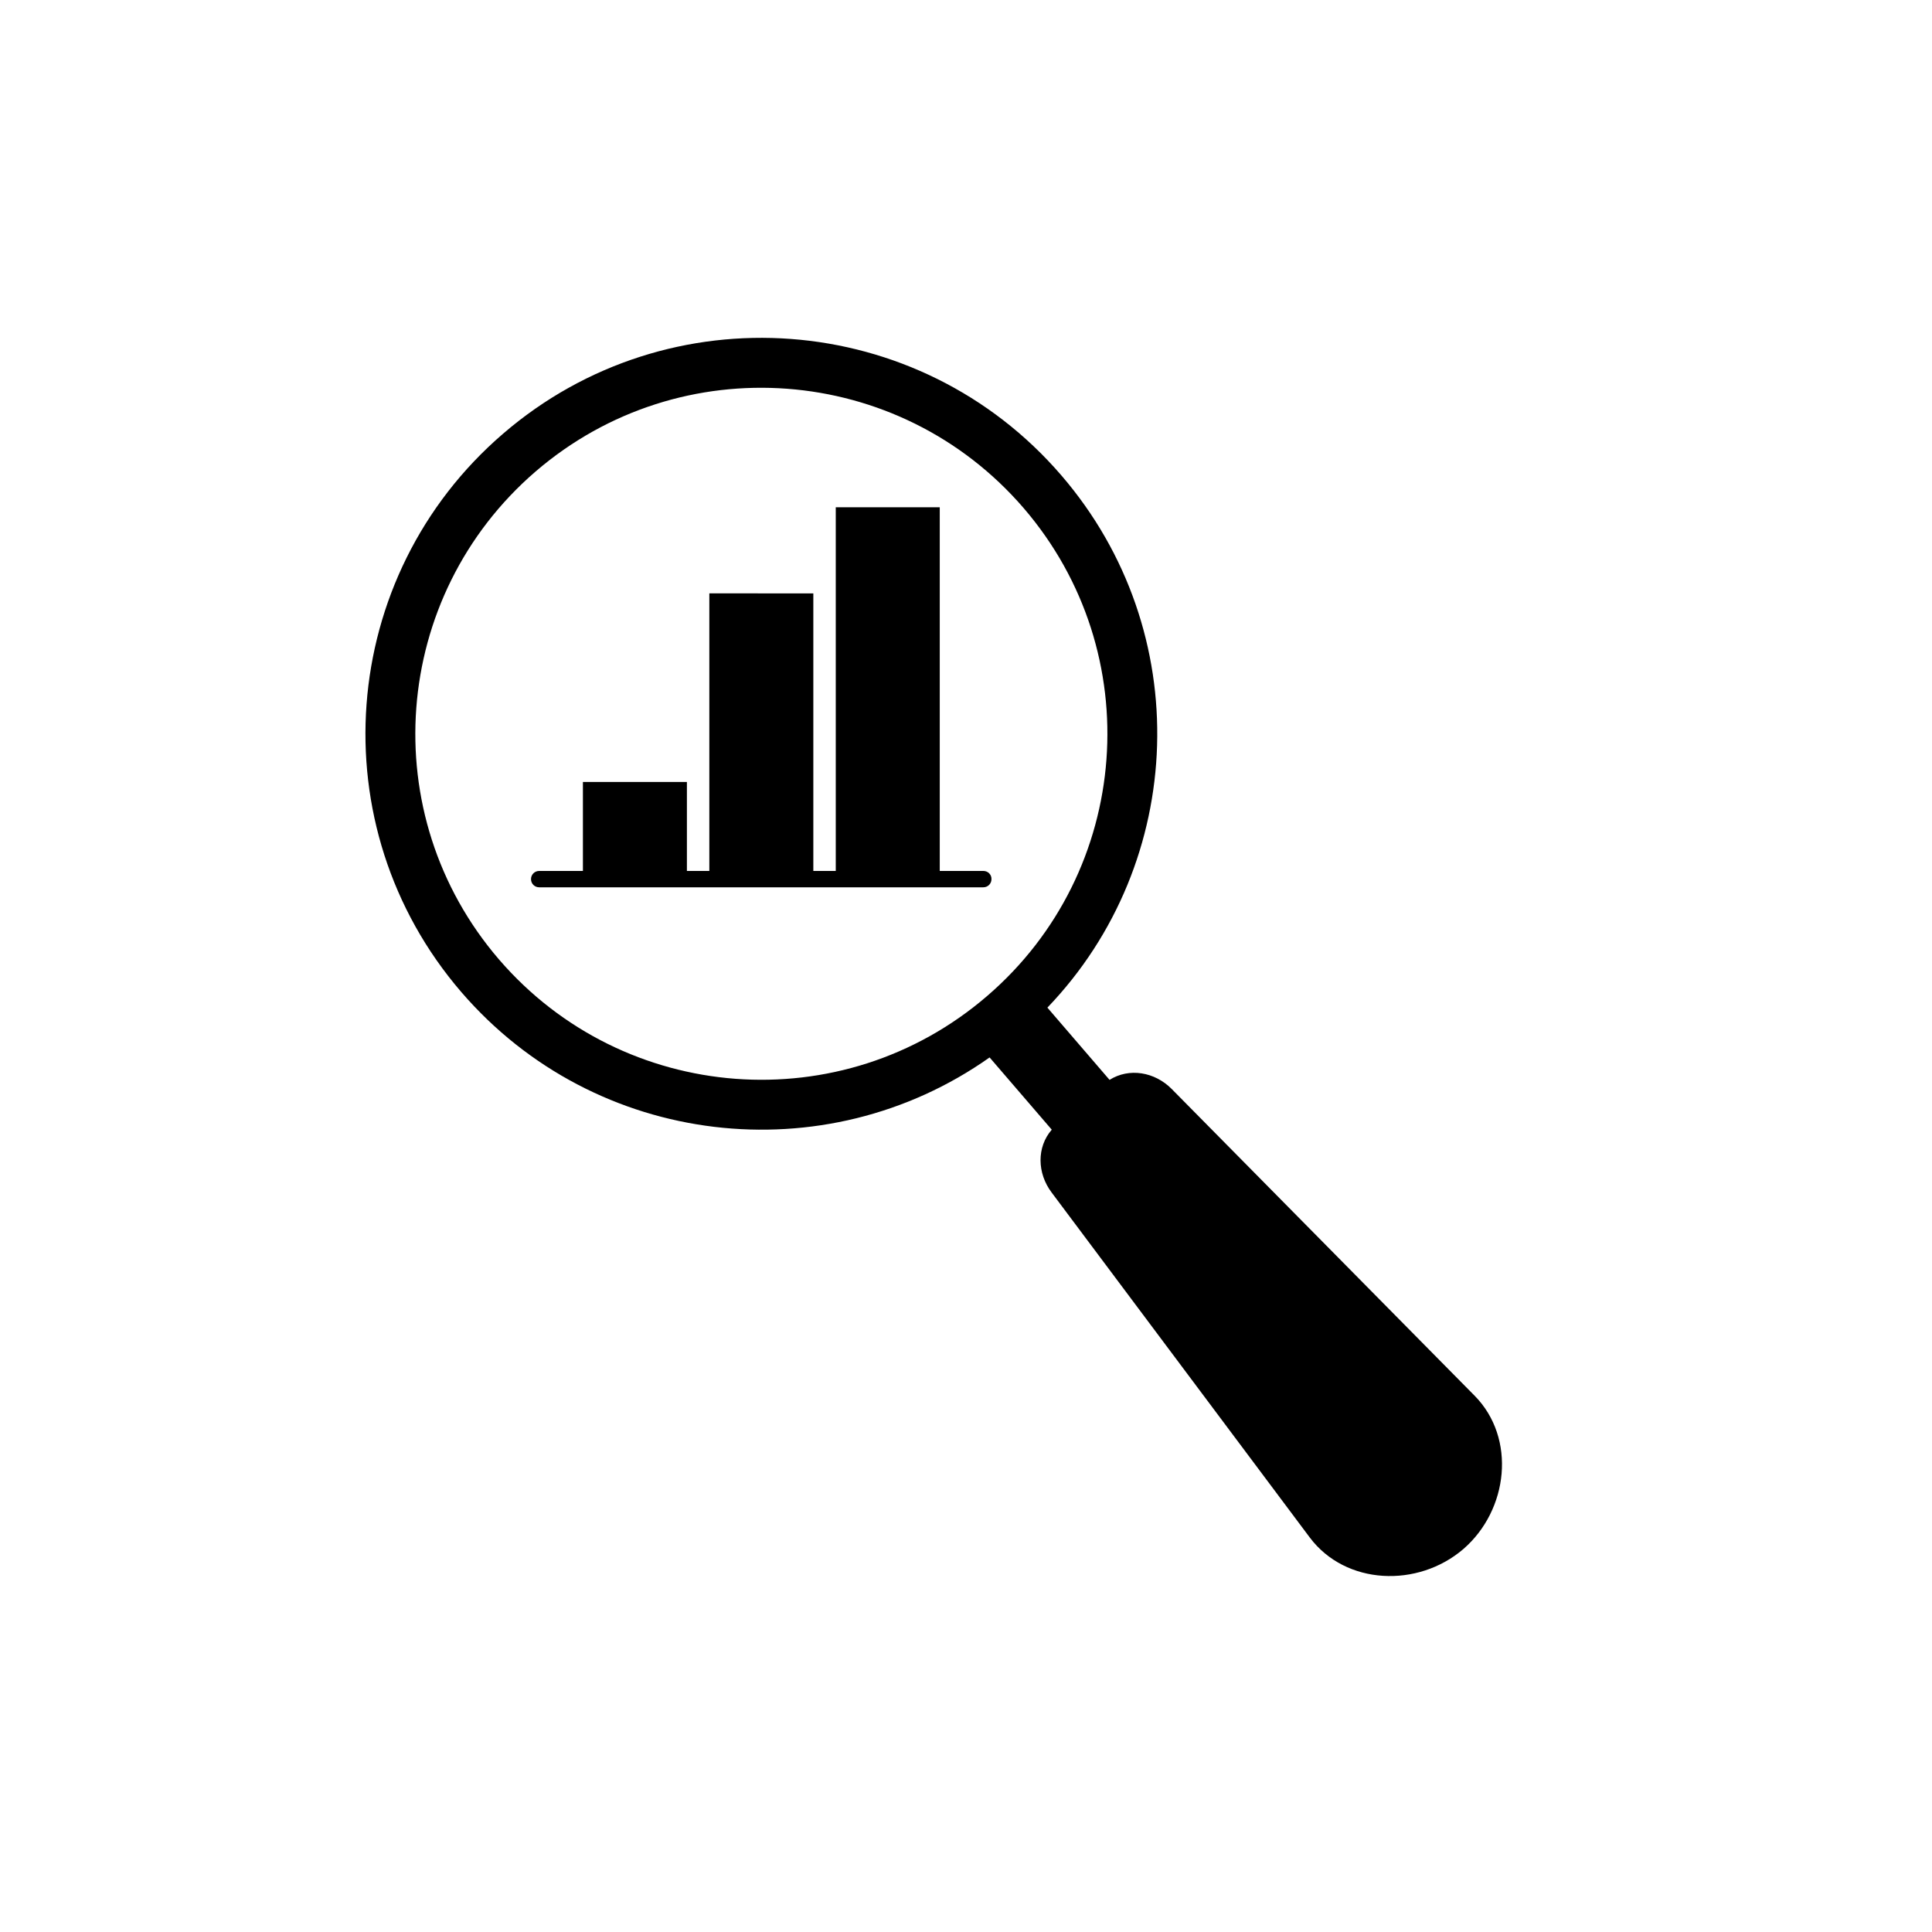
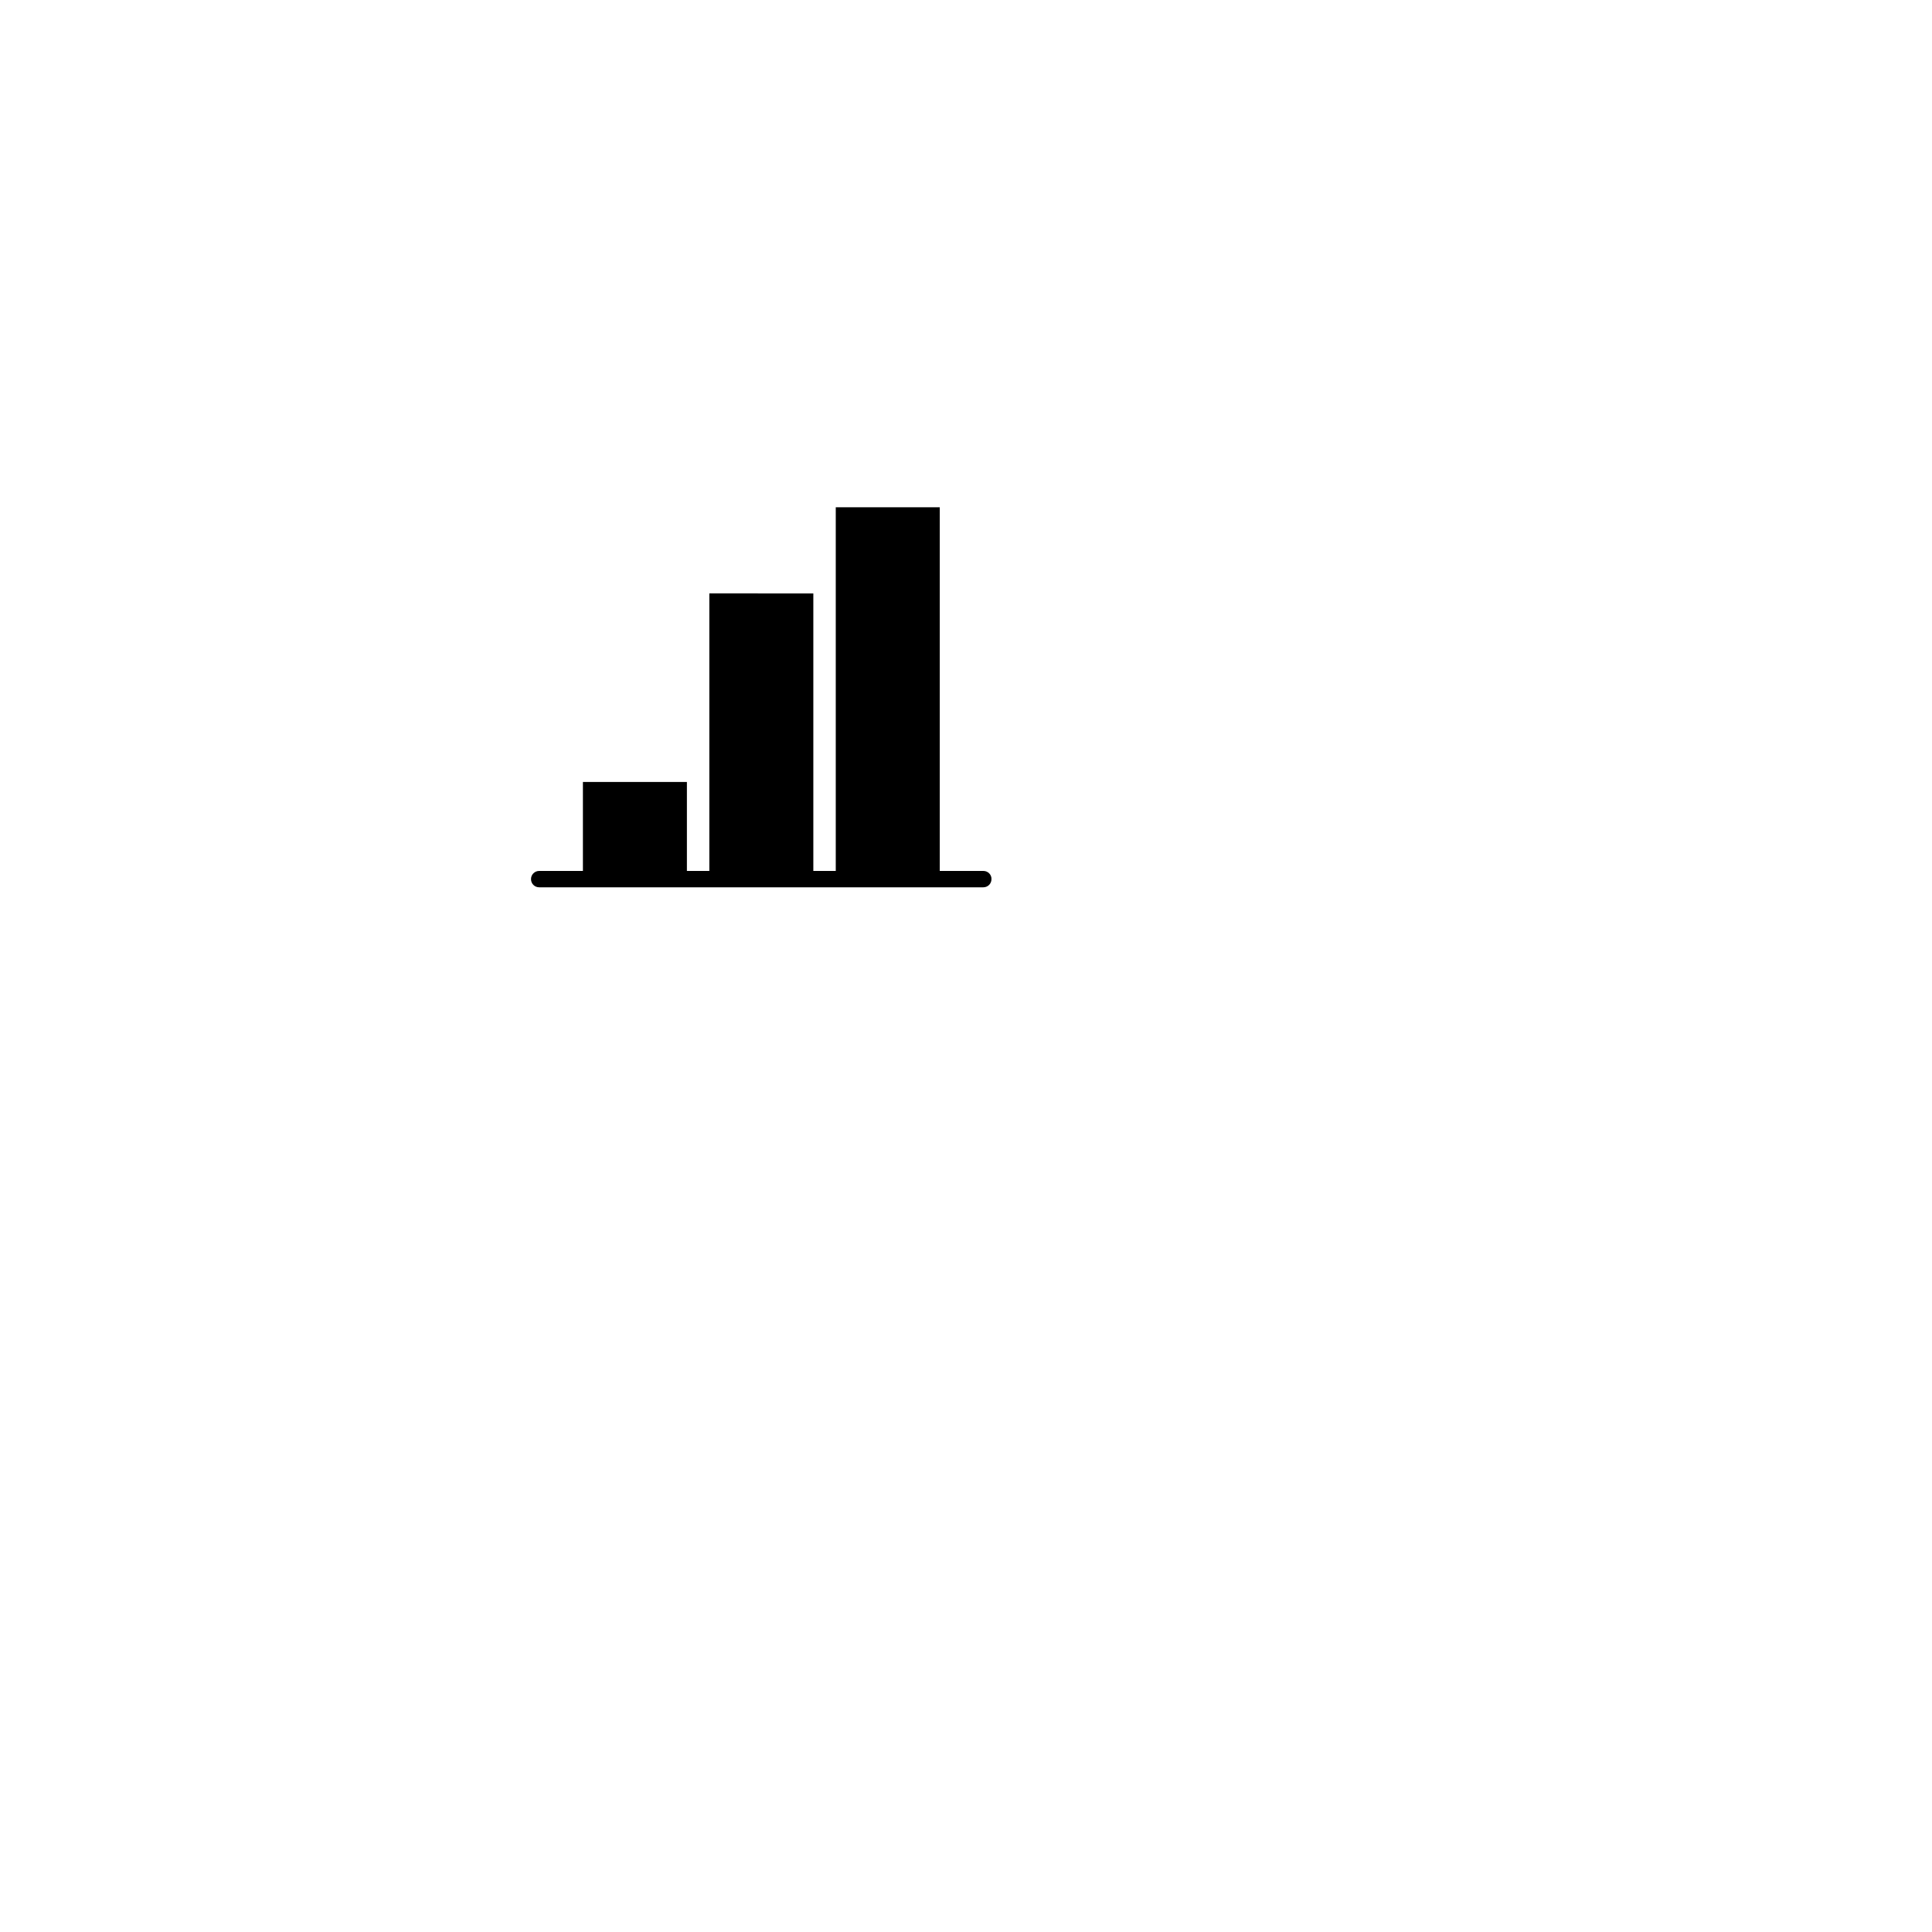
<svg xmlns="http://www.w3.org/2000/svg" fill="#000000" width="800px" height="800px" version="1.1" viewBox="144 144 512 512">
  <g fill-rule="evenodd">
-     <path d="m534.77 513.86-80.254-81.266c-4.484-4.535-11.285-5.691-16.473-2.418l-16.473-19.145c36.98-38.543 39.297-99.703 3.727-141.02-37.785-43.934-104.09-48.871-147.97-11.082-43.934 37.785-48.871 104.09-11.082 147.97 35.57 41.312 96.379 48.164 140.01 17.332l16.473 19.145c-4.031 4.637-3.879 11.539-0.051 16.625l68.418 91.441c9.523 12.695 28.668 13.402 40.707 3.074 11.938-10.332 14.105-29.375 2.969-40.66zm-129.18-105.9c-38.391 33.051-96.277 28.668-129.33-9.672-33.051-38.391-28.668-96.277 9.672-129.33 38.391-33.051 96.277-28.668 129.33 9.672 33.051 38.391 28.719 96.332-9.672 129.33z" />
    <path d="m404.63 374.81h-11.586v-96.379h-27.559v96.379h-5.945v-73.555l-27.559-0.004v73.559h-5.945v-23.578h-27.559v23.578h-11.586c-1.211 0-2.168 0.957-2.168 2.168 0 1.211 0.957 2.168 2.168 2.168h117.69c1.211 0 2.168-0.957 2.168-2.168 0.047-1.211-0.961-2.168-2.121-2.168z" />
  </g>
</svg>